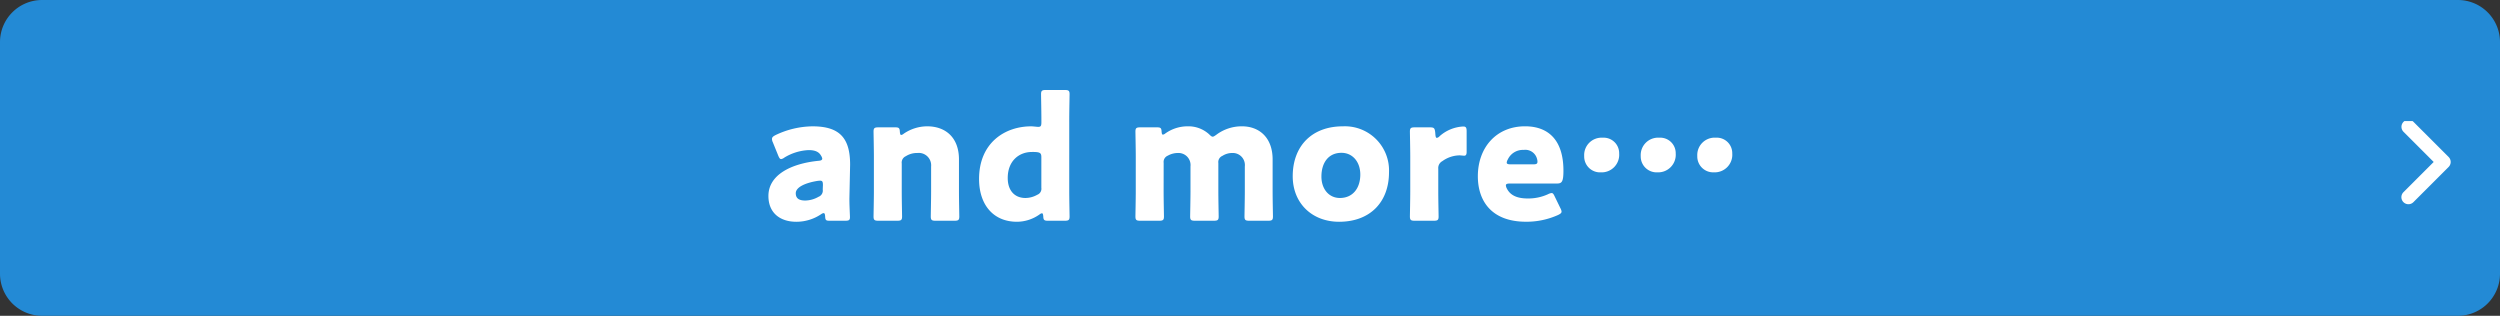
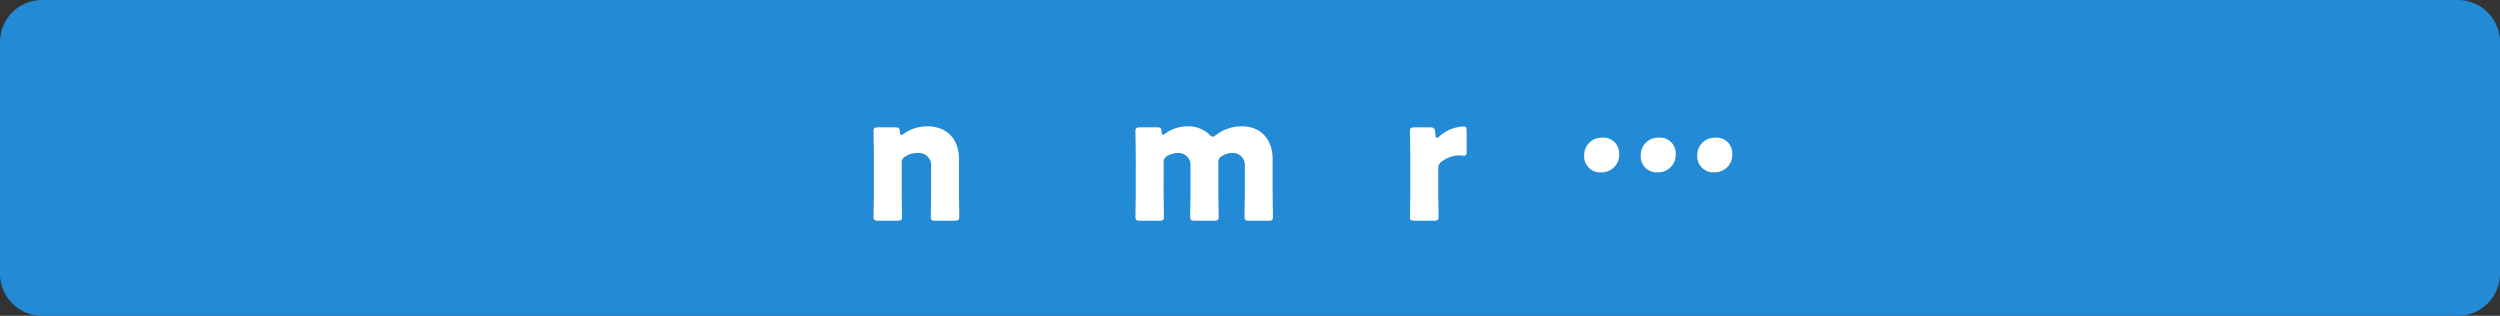
<svg xmlns="http://www.w3.org/2000/svg" width="475" height="60" viewBox="0 0 475 60">
  <rect x="0" y="0" width="475" height="60" fill="#333333" stroke="none" />
  <defs>
    <clipPath id="clip-path">
      <rect id="長方形_452" data-name="長方形 452" width="183.128" height="25.037" fill="#fff" />
    </clipPath>
    <clipPath id="clip-path-2">
-       <rect id="長方形_536" data-name="長方形 536" width="10" height="16" transform="translate(-0.264 0.254)" fill="#fff" />
-     </clipPath>
+       </clipPath>
  </defs>
  <g id="グループ_806" data-name="グループ 806" transform="translate(-463 -3698)">
    <path id="パス_4833" data-name="パス 4833" d="M8,0H467a8,8,0,0,1,8,8V52a8,8,0,0,1-8,8H8a8,8,0,0,1-8-8V8A8,8,0,0,1,8,0Z" transform="translate(463 3698)" fill="#238ad5" />
    <g id="グループ_449" data-name="グループ 449" transform="translate(609 3715.098)">
      <g id="グループ_448" data-name="グループ 448" transform="translate(0 0)" clip-path="url(#clip-path)">
-         <path id="パス_2505" data-name="パス 2505" d="M11.649,21.39c-.71,0-.838-.1-.873-.838-.032-.42-.1-.612-.288-.612a.966.966,0,0,0-.452.192,8.435,8.435,0,0,1-4.743,1.453C2.259,21.584,0,19.939,0,16.679,0,12.644,4.357,10.515,9.52,10c.482-.032.708-.16.708-.418A1.376,1.376,0,0,0,10,9.032c-.386-.71-1.1-1.065-2.353-1.065A9.644,9.644,0,0,0,3.034,9.386a1.368,1.368,0,0,1-.614.29c-.224,0-.354-.192-.548-.644L.838,6.483a1.434,1.434,0,0,1-.16-.612c0-.322.16-.484.644-.742A16.626,16.626,0,0,1,8.391,3.451c5.291,0,7.13,2.385,7.13,7.29l-.13,6.164c-.032,1.225.1,3.388.1,3.808,0,.548-.192.676-.9.676ZM9.81,13.775a5.017,5.017,0,0,0-.614.064c-2.257.388-4,1.195-4,2.323,0,1,.646,1.387,1.807,1.387a5.217,5.217,0,0,0,2.517-.71,1.259,1.259,0,0,0,.8-1.387l.034-.838c0-.646-.1-.838-.548-.838" transform="translate(0 3.454)" fill="#fff" />
        <path id="パス_2506" data-name="パス 2506" d="M15.338,15.905c0,1.323.064,4.453.064,4.679,0,.676-.194.806-.935.806h-3.55c-.742,0-.937-.13-.937-.806,0-.226.066-3.356.066-4.679V9.129c0-1.323-.066-4.453-.066-4.679,0-.678.194-.806.937-.806h3.162c.71,0,.871.128.9.838.034.42.1.612.258.612a.925.925,0,0,0,.452-.224A7.9,7.9,0,0,1,20.177,3.45c3.422,0,6.034,2.065,6.034,6.294v6.162c0,1.323.064,4.453.064,4.679,0,.676-.194.806-.935.806H21.79c-.74,0-.935-.13-.935-.806,0-.226.064-3.356.064-4.679V11.066a2.357,2.357,0,0,0-2.614-2.55,3.967,3.967,0,0,0-2.193.612,1.32,1.32,0,0,0-.774,1.387Z" transform="translate(9.993 3.453)" fill="#fff" />
-         <path id="パス_2507" data-name="パス 2507" d="M33.1,24.845c-.71,0-.873-.13-.9-.838-.034-.42-.1-.582-.26-.582a.943.943,0,0,0-.452.226,7.475,7.475,0,0,1-4.291,1.387c-4.453,0-7.194-3.194-7.194-8.131,0-6.84,4.871-10,9.906-10,.354,0,1.1.1,1.323.1.516,0,.612-.194.612-.9V5.485c0-1.323-.064-4.453-.064-4.679,0-.676.192-.806.935-.806h3.55c.742,0,.935.13.935.806,0,.226-.064,3.356-.064,4.679V19.359c0,1.323.064,4.453.064,4.679,0,.676-.192.806-.935.806ZM30.062,11.777c-2.515,0-4.613,1.741-4.613,4.937,0,2.515,1.419,3.806,3.356,3.806a4.57,4.57,0,0,0,2.257-.612,1.217,1.217,0,0,0,.774-1.323V12.778c0-.678-.162-.873-.838-.969a8.846,8.846,0,0,0-.937-.032" transform="translate(20.02 -0.001)" fill="#fff" />
        <path id="パス_2508" data-name="パス 2508" d="M40.2,15.905c0,1.323.064,4.453.064,4.679,0,.676-.194.806-.935.806h-3.55c-.742,0-.935-.13-.935-.806,0-.226.064-3.356.064-4.679V9.129c0-1.323-.064-4.453-.064-4.679,0-.678.192-.806.935-.806h3.162c.678,0,.84.128.873.806.032.42.1.58.256.58a.925.925,0,0,0,.452-.224A7.275,7.275,0,0,1,44.785,3.45a5.818,5.818,0,0,1,4.064,1.517c.29.29.484.452.678.452.16,0,.354-.13.676-.356a8,8,0,0,1,4.9-1.613c3.194,0,5.807,2.065,5.807,6.294v6.162c0,1.323.064,4.453.064,4.679,0,.676-.192.806-.935.806H56.5c-.74,0-.935-.13-.935-.806,0-.226.064-3.356.064-4.679V11.066a2.3,2.3,0,0,0-2.387-2.55,3.461,3.461,0,0,0-1.871.548,1.276,1.276,0,0,0-.774,1.355v5.485c0,1.323.064,4.453.064,4.679,0,.676-.192.806-.935.806h-3.55c-.742,0-.937-.13-.937-.806,0-.226.066-3.356.066-4.679V11.066a2.3,2.3,0,0,0-2.389-2.55,3.945,3.945,0,0,0-1.935.516,1.279,1.279,0,0,0-.774,1.355Z" transform="translate(34.888 3.453)" fill="#fff" />
-         <path id="パス_2509" data-name="パス 2509" d="M68.074,12.162c0,5.743-3.646,9.422-9.486,9.422-5.131,0-8.809-3.518-8.809-8.647,0-5.711,3.614-9.486,9.518-9.486a8.385,8.385,0,0,1,8.777,8.711M55.232,13c0,2.323,1.387,4.064,3.516,4.064,2.421,0,3.872-1.837,3.872-4.453,0-2.387-1.451-4.128-3.582-4.128-2.483,0-3.806,1.9-3.806,4.517" transform="translate(49.838 3.454)" fill="#fff" />
        <path id="パス_2510" data-name="パス 2510" d="M66.294,15.888c0,1.323.064,4.453.064,4.679,0,.676-.192.806-.935.806H61.842c-.742,0-.937-.13-.937-.806,0-.226.066-3.356.066-4.679V9.112c0-1.323-.066-4.453-.066-4.679,0-.678.194-.806.937-.806h2.808c.838,0,.967.128,1.065.969l.032.386c.032.42.1.646.29.646a.958.958,0,0,0,.516-.324,7.281,7.281,0,0,1,4.485-1.837c.516,0,.646.224.646.9V8.242c0,.354-.032.774-.452.774-.226,0-.678-.066-.871-.066a5.719,5.719,0,0,0-3.292,1.1,1.481,1.481,0,0,0-.774,1.451Z" transform="translate(60.977 3.47)" fill="#fff" />
-         <path id="パス_2511" data-name="パス 2511" d="M83.038,19a1.716,1.716,0,0,1,.224.644c0,.258-.192.42-.644.644a14.579,14.579,0,0,1-6.1,1.291c-6.582,0-9.163-3.968-9.163-8.647,0-5.419,3.484-9.486,8.969-9.486,4.485,0,7.292,2.68,7.292,8.423,0,2.193-.322,2.451-1.291,2.451H73.423c-.516,0-.742.1-.742.354a1.431,1.431,0,0,0,.162.548c.644,1.323,1.935,1.937,4,1.937a8.963,8.963,0,0,0,3.84-.808,2.052,2.052,0,0,1,.676-.224c.258,0,.388.192.612.676Zm-4.357-8.809a1.533,1.533,0,0,0-.064-.484,2.3,2.3,0,0,0-2.549-1.775,3.168,3.168,0,0,0-3.034,1.841,1.337,1.337,0,0,0-.192.58c0,.224.226.322.74.322h4.293c.58,0,.806-.1.806-.484" transform="translate(67.436 3.453)" fill="#fff" />
        <path id="パス_2512" data-name="パス 2512" d="M84.1,7.531a3.342,3.342,0,0,1-3.484,3.582,3.015,3.015,0,0,1-3.162-3.1,3.307,3.307,0,0,1,3.516-3.484,2.949,2.949,0,0,1,3.13,3m10.744,0a3.343,3.343,0,0,1-3.484,3.582,3.018,3.018,0,0,1-3.164-3.1,3.308,3.308,0,0,1,3.518-3.484,2.949,2.949,0,0,1,3.13,3m10.744,0a3.342,3.342,0,0,1-3.484,3.582,3.018,3.018,0,0,1-3.162-3.1,3.306,3.306,0,0,1,3.516-3.484,2.949,2.949,0,0,1,3.13,3" transform="translate(77.542 4.536)" fill="#fff" />
      </g>
    </g>
    <g id="グループ_571" data-name="グループ 571" transform="translate(919.264 3720.746)">
      <g id="グループ_570" data-name="グループ 570" clip-path="url(#clip-path-2)">
        <path id="パス_2697" data-name="パス 2697" d="M1.338,16.056a1.338,1.338,0,0,1-.946-2.284L6.136,8.028.392,2.284A1.338,1.338,0,0,1,2.284.392l6.69,6.69a1.337,1.337,0,0,1,0,1.892l-6.69,6.69a1.334,1.334,0,0,1-.946.392" transform="translate(0 0)" fill="#fff" />
      </g>
    </g>
  </g>
</svg>